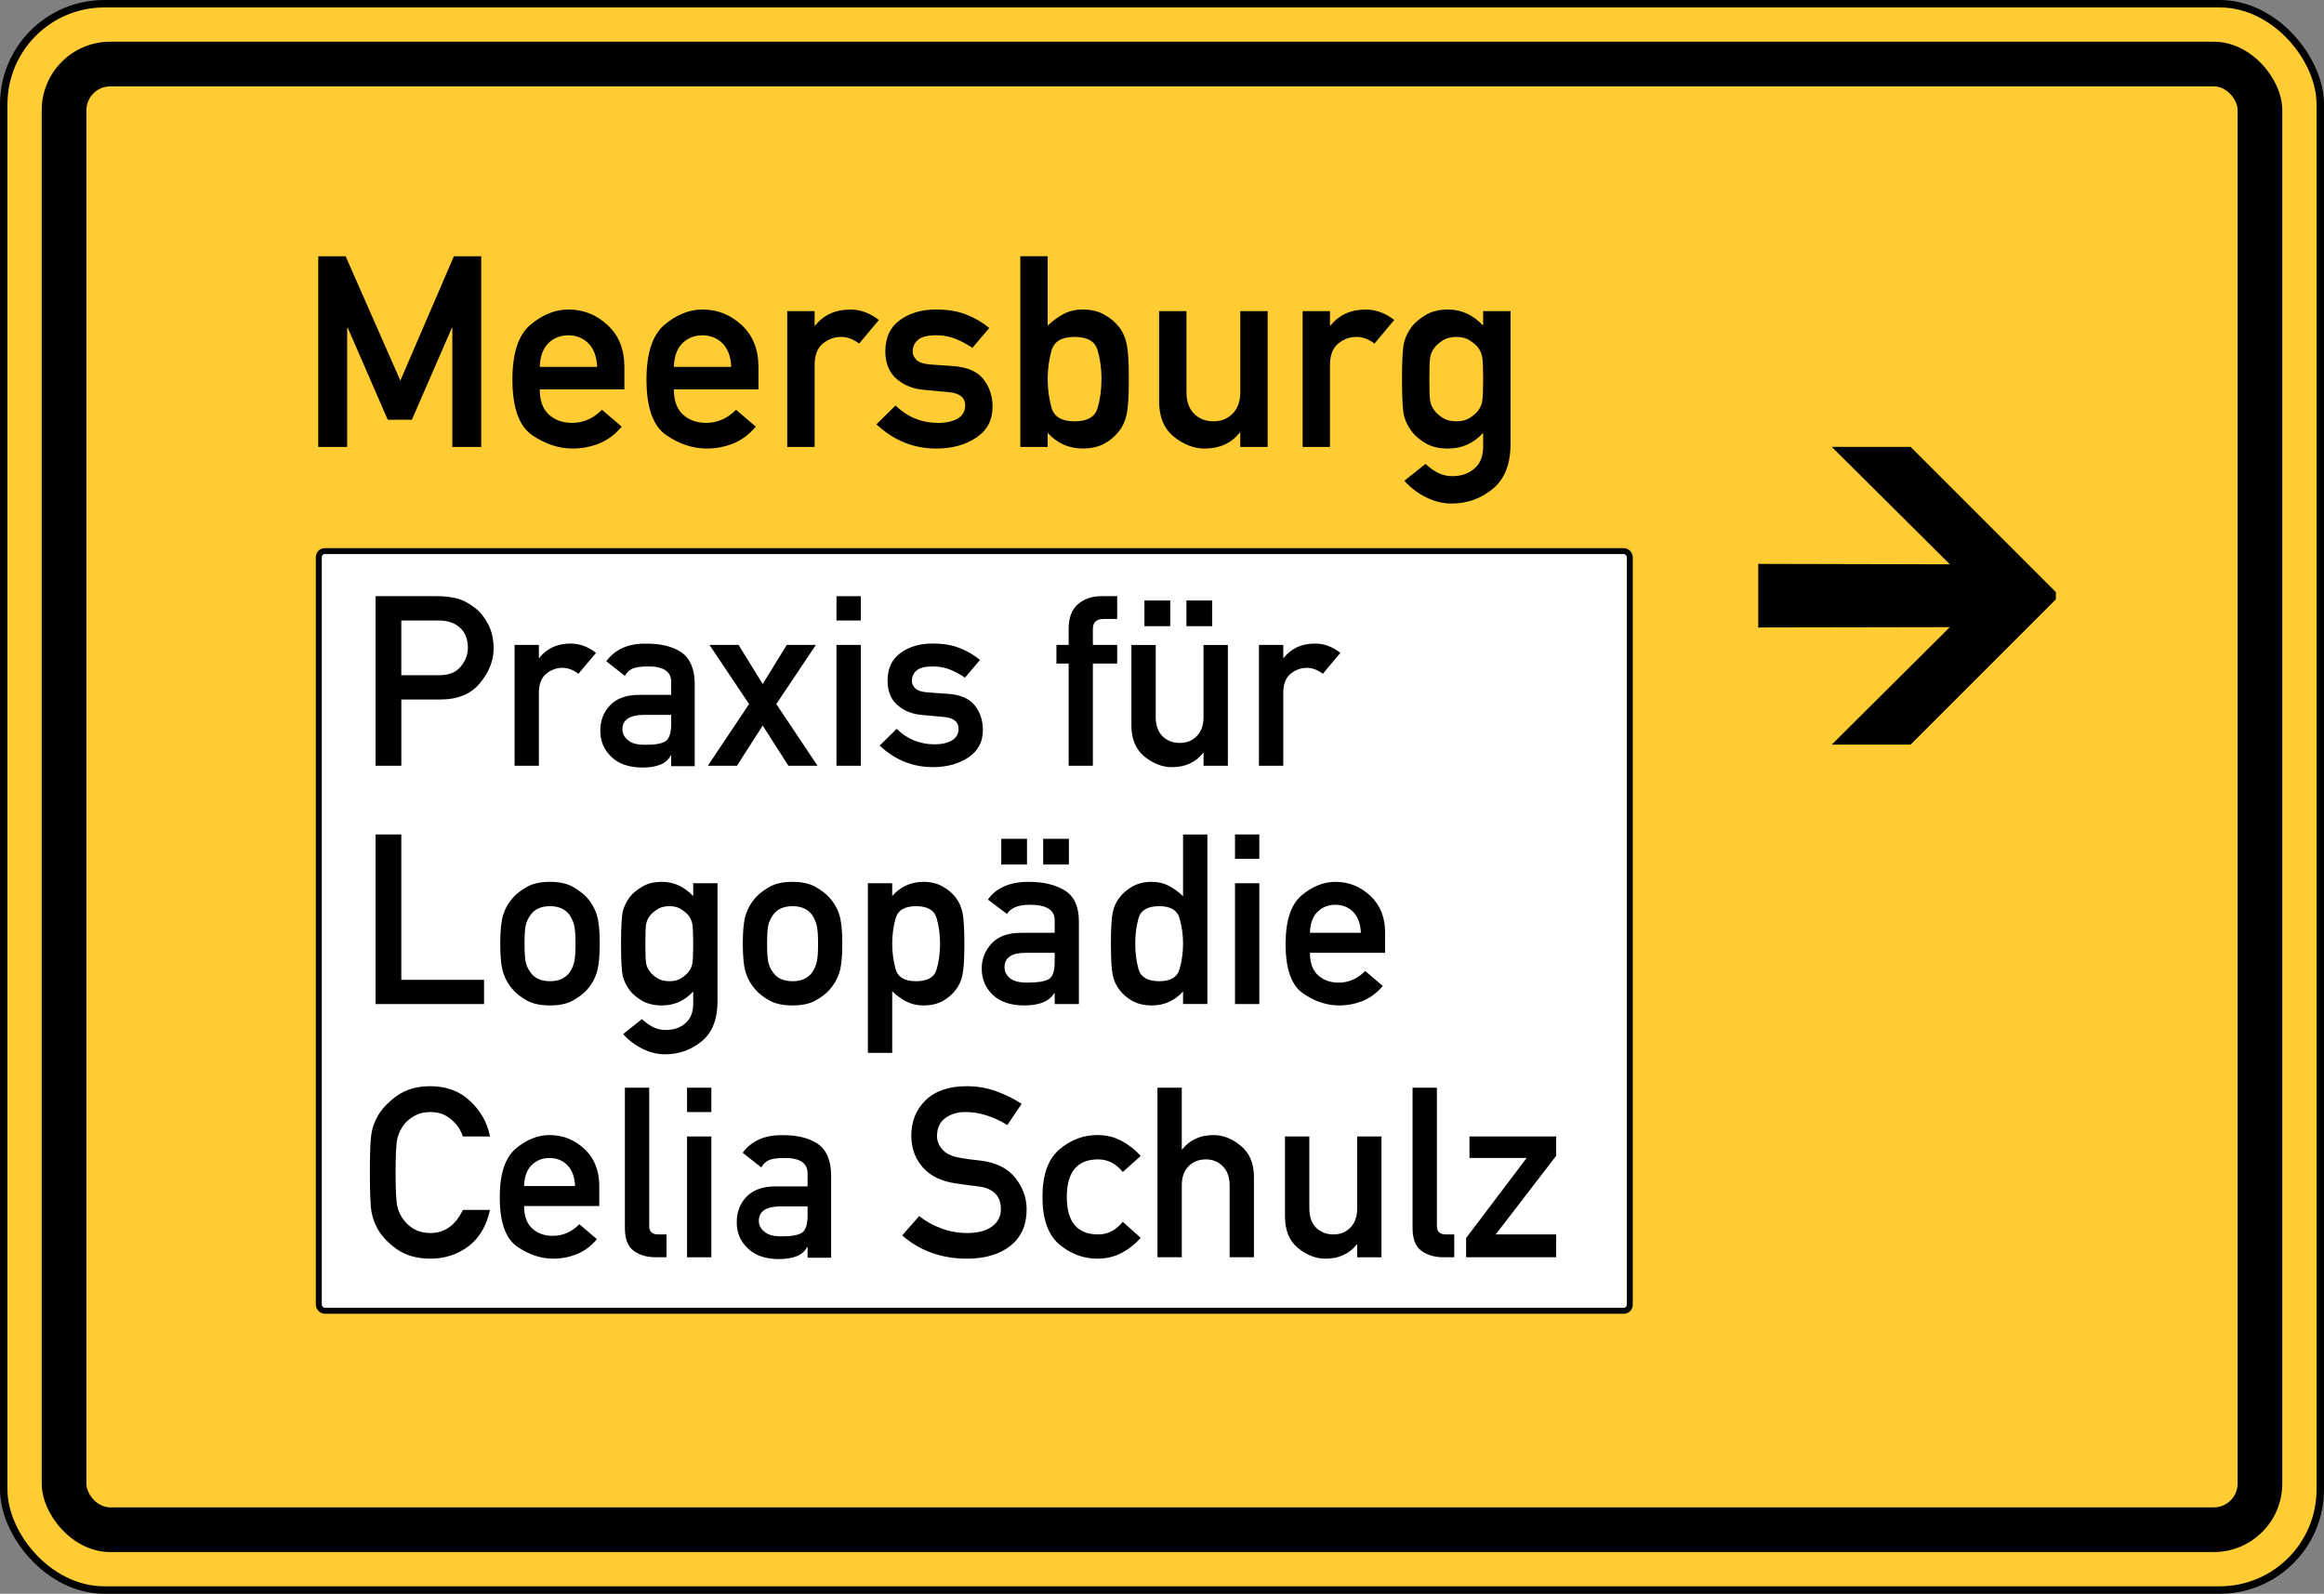
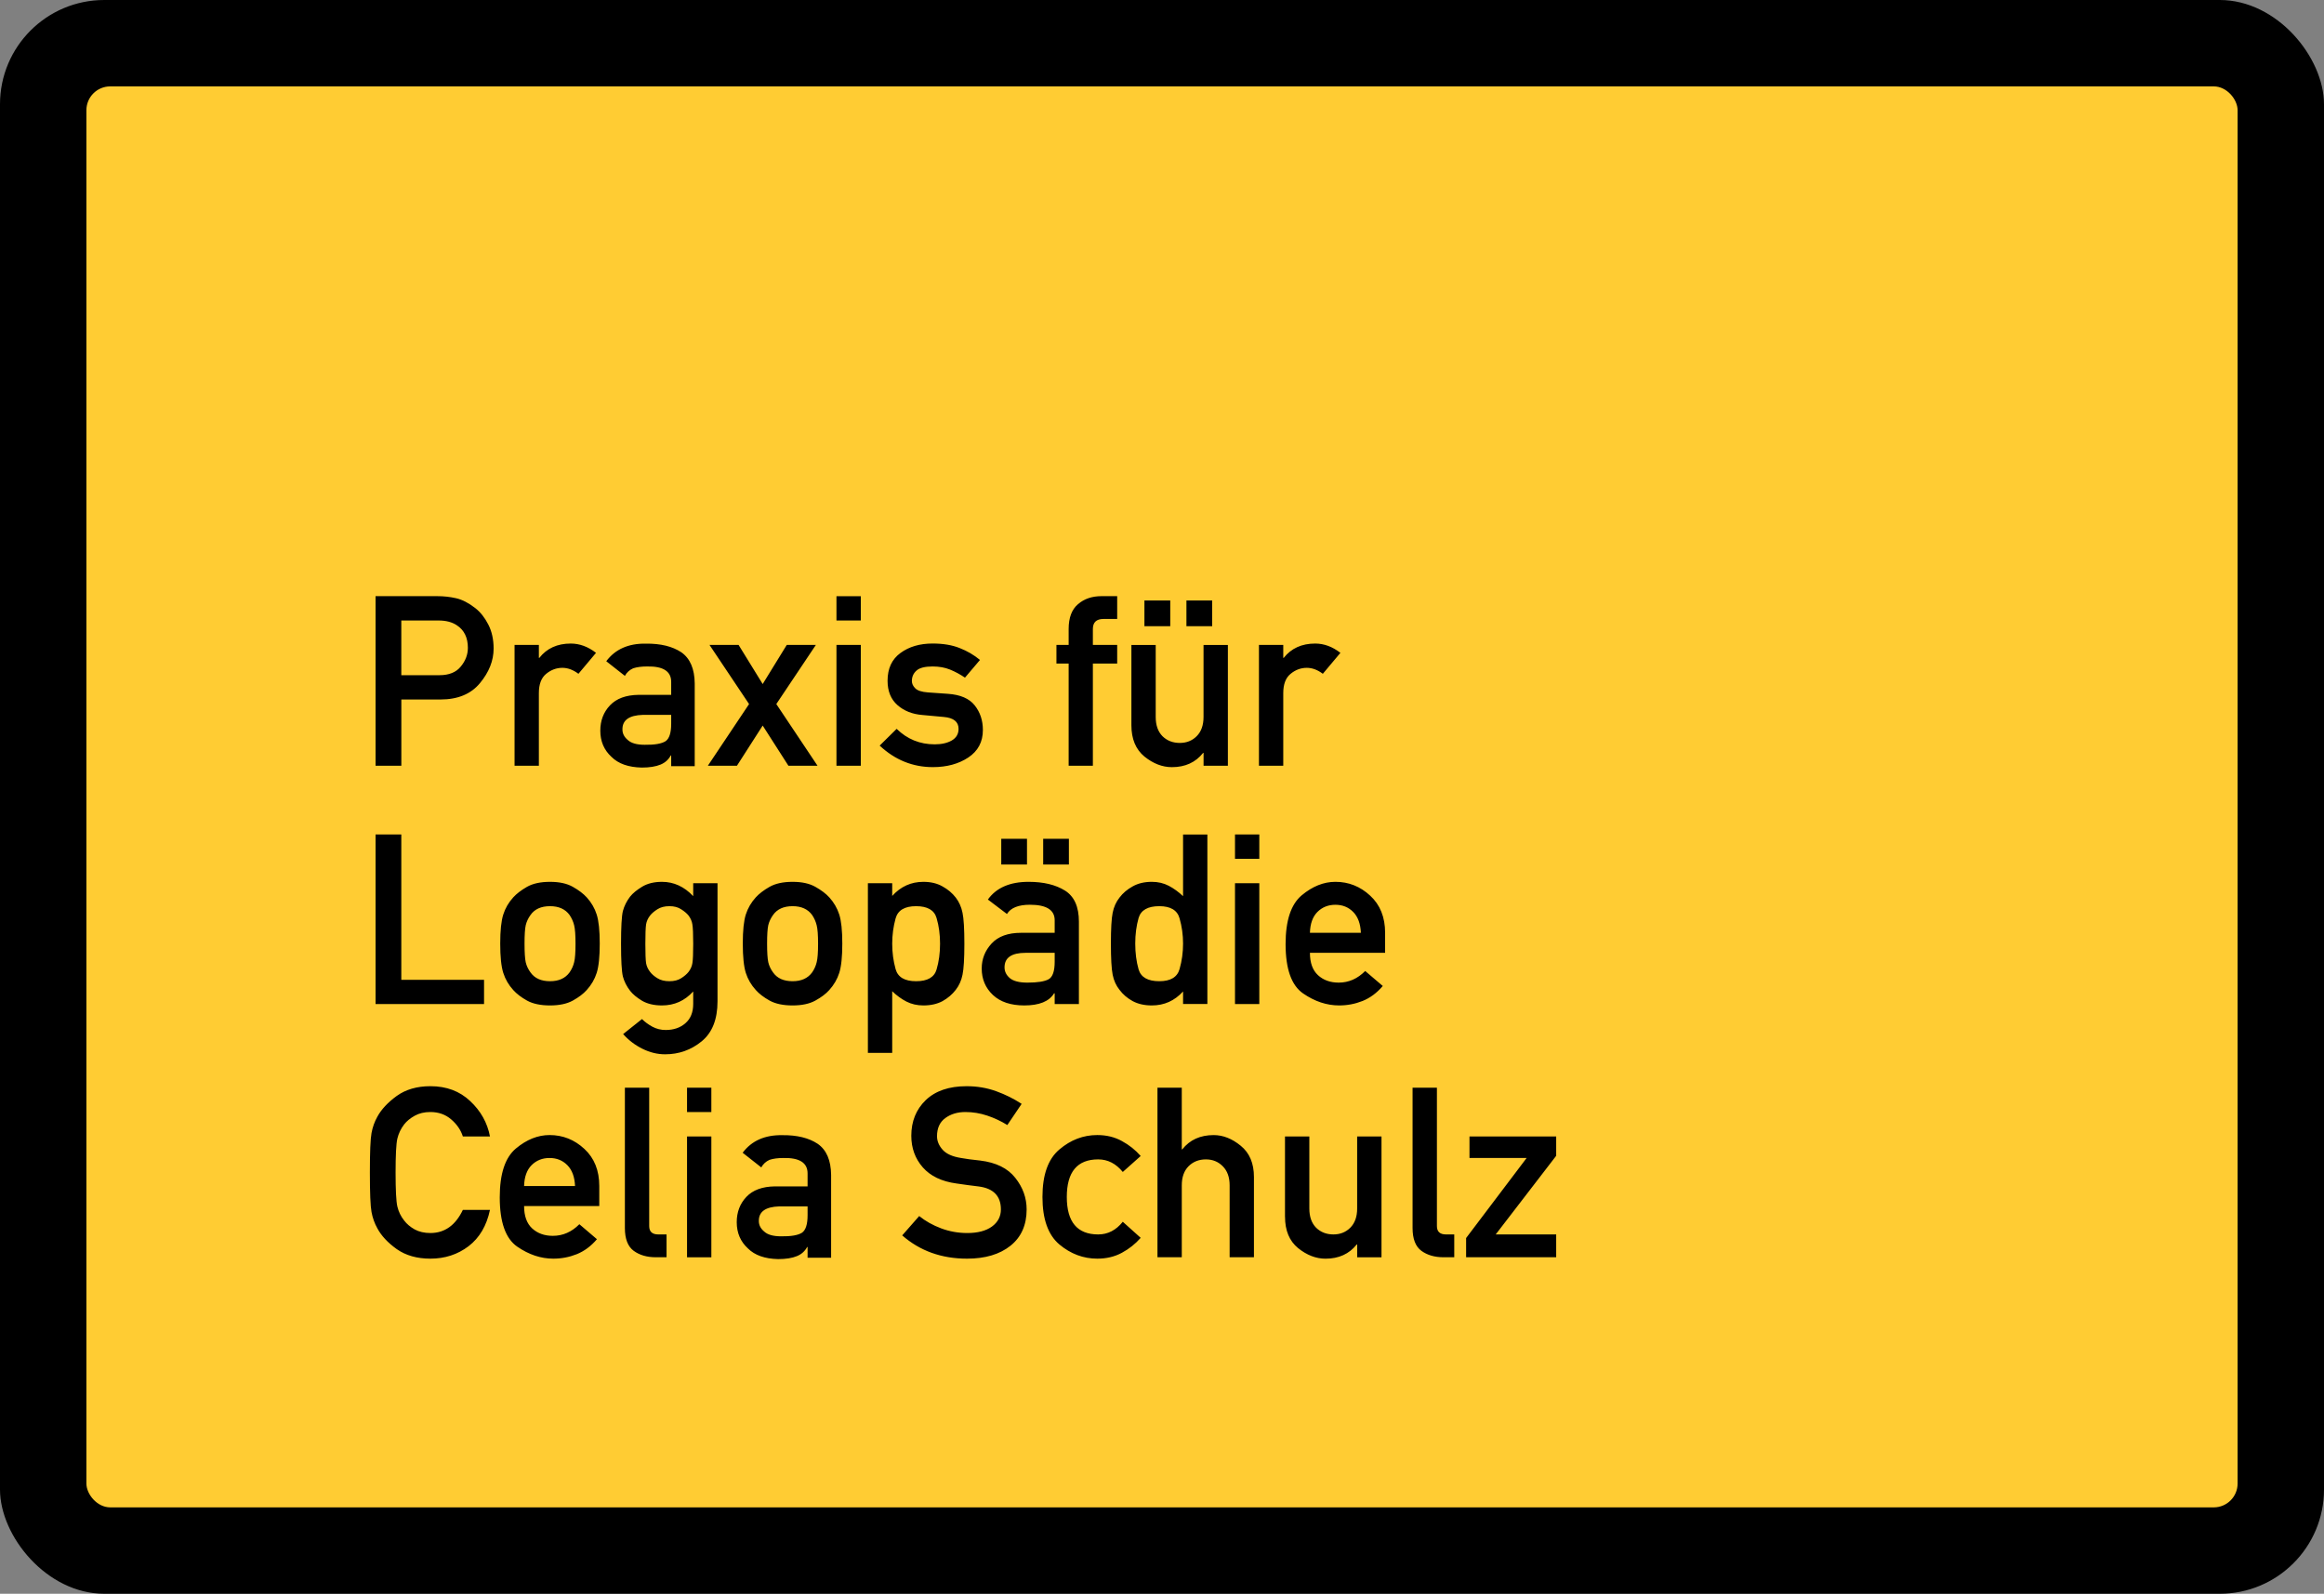
<svg xmlns="http://www.w3.org/2000/svg" xmlns:xlink="http://www.w3.org/1999/xlink" viewBox="0 0 780 535">
  <rect x="0" y="0" width="780" height="535" fill="#808080" stroke="none" />
  <defs>
    <style>@media screen and (max-width:100px){.no-narrower{display:none}}</style>
    <symbol id="arrow_up" viewBox="0 0 127.5 127.5">
-       <path d="M62.16 0L0 62.16V95.9l50.28-50.57-.19 82.03h27.22l-.15-82 50.28 50.54V62.16L65.28 0h-3.12z" id="path2834" fill-rule="evenodd" />
-     </symbol>
+       </symbol>
    <symbol id="arrow_right" viewBox="0 0 127.5 127.5">
      <use xlink:href="#arrow_up" transform="rotate(90 63.75 63.75)" />
    </symbol>
  </defs>
  <rect class="no-narrower" rx="35" ry="35" width="780" height="535" />
-   <rect x="2.5" y="2.5" rx="32.5" ry="32.5" width="775" height="530" fill="#fc3" />
-   <rect x="14" y="14" rx="23" ry="23" width="752" height="507" />
  <rect x="29" y="29" rx="8" ry="8" width="722" height="477" fill="#fc3" />
  <use x="590" y="150" width="100" height="100" xlink:href="#arrow_right" />
-   <path d="M106.81 150.04V86.02H116l18.37 41.74 17.97-41.74h9.18v64.02h-9.7V110.1h-.18l-13.4 30.8h-8.1l-13.4-30.8h-.22v39.94h-9.7zm102.75-19.33h-28.4q0 5.62 3.04 8.44 3.08 2.8 7.82 2.8 5.67 0 10.02-4.39l6.64 5.67q-3.39 3.96-7.65 5.67-4.22 1.67-8.83 1.67-7.03 0-13.63-4.53-6.59-4.57-6.59-18.63 0-13.31 6.07-18.41 6.1-5.1 12.74-5.1 7.52 0 13.14 5.23 5.63 5.19 5.63 14.02v7.56zm-28.4-7.56h19.26q-.22-5.14-2.9-7.87-2.69-2.72-6.73-2.72-4.09 0-6.81 2.72-2.68 2.73-2.81 7.87zm73.4 7.56h-28.4q0 5.62 3.04 8.44 3.08 2.8 7.82 2.8 5.67 0 10.02-4.39l6.64 5.67q-3.39 3.96-7.65 5.67-4.22 1.67-8.83 1.67-7.03 0-13.63-4.53-6.59-4.57-6.59-18.63 0-13.31 6.07-18.41 6.1-5.1 12.74-5.1 7.52 0 13.14 5.23 5.63 5.19 5.63 14.02v7.56zm-28.4-7.56h19.26q-.22-5.14-2.9-7.87-2.69-2.72-6.73-2.72-4.09 0-6.81 2.72-2.68 2.73-2.81 7.87zm38.06 26.9v-45.62h9.19v4.88h.17q4.27-5.4 11.87-5.4 5 0 9.54 3.5l-6.64 7.92q-2.99-2.24-6.06-2.24-3.39 0-6.16 2.28-2.72 2.24-2.72 7.25v27.42h-9.19zm29.93-7.6l6.42-6.34q5.97 5.85 14.37 5.85 3.9 0 6.46-1.45 2.55-1.5 2.55-4.4 0-4-5.59-4.48l-8.08-.75q-5.67-.44-9.4-3.73-3.74-3.3-3.74-9.19 0-6.94 4.88-10.5 4.87-3.56 12.13-3.56 5.97 0 10.23 1.72 4.27 1.67 7.65 4.48l-5.67 6.68q-2.72-1.85-5.62-3.03-2.9-1.2-6.6-1.2-4.39 0-6.1 1.6-1.72 1.53-1.72 3.9 0 1.5 1.28 2.77 1.27 1.27 4.74 1.54l7.56.53q7.08.48 10.15 4.39 3.08 3.87 3.08 9.27 0 6.73-5.5 10.37-5.49 3.65-13.4 3.65-11.38 0-20.08-8.13zm48.3 7.6V86.01h9.18v23.29q2.55-2.42 5.36-3.91 2.86-1.5 6.42-1.5 4.17 0 7.2 1.72 3.04 1.67 5.02 4.21 1.88 2.46 2.54 5.76.7 3.25.7 11.6 0 8.44-.7 11.78-.66 3.3-2.54 5.71-1.98 2.6-5.01 4.27-3.04 1.62-7.21 1.62-7.03 0-11.78-5.27v4.74h-9.18zm18.19-36.96q-6.46 0-7.73 4.61-1.28 4.61-1.28 9.5 0 5 1.28 9.62 1.27 4.61 7.73 4.61t7.73-4.44q1.32-4.44 1.32-9.8 0-5.23-1.32-9.67-1.27-4.43-7.73-4.43zm28.39 21.66v-30.32h9.18v27.2q0 4.66 2.55 7.25 2.6 2.55 6.55 2.55 3.82 0 6.37-2.55 2.6-2.6 2.6-7.25v-27.2h9.18v45.61h-9.19v-4.83h-.17q-4.26 5.36-11.78 5.36-5.4 0-10.37-4-4.92-4.04-4.92-11.82zm48.16 15.3v-45.62h9.19v4.88h.17q4.27-5.4 11.87-5.4 5 0 9.53 3.5l-6.63 7.92q-2.99-2.24-6.07-2.24-3.38 0-6.15 2.28-2.72 2.24-2.72 7.25v27.42h-9.19zm60.6-.05v-4.7q-4.79 5.27-11.77 5.27-4.49 0-7.52-1.76-2.99-1.8-4.53-3.78-1.97-2.54-2.72-5.4-.7-2.86-.7-12.35 0-9.5.7-12.35.75-2.85 2.72-5.45 1.54-1.93 4.53-3.73 3.03-1.85 7.52-1.85 6.68 0 11.77 5.4v-4.87h9.19v44.56q0 10.28-6.02 15.16-5.98 4.88-13.76 4.88-4.4 0-8.61-2.11-4.22-2.11-7.25-5.54l7.12-5.67q1.67 1.67 3.95 2.9 2.33 1.23 4.97 1.23 4.57 0 7.47-2.55 2.94-2.54 2.94-7.29zm-18.06-22.72q0 5.5.27 7.3.3 1.8 1.53 3.34.93 1.23 2.73 2.37 1.8 1.14 4.57 1.14 2.68 0 4.44-1.14 1.8-1.14 2.77-2.37 1.18-1.54 1.45-3.34.3-1.8.3-7.3t-.3-7.3q-.27-1.8-1.45-3.38-.97-1.18-2.77-2.33-1.76-1.18-4.44-1.18-2.77 0-4.57 1.18-1.8 1.15-2.73 2.33-1.23 1.58-1.53 3.39-.27 1.8-.27 7.29z" />
-   <rect x="107" y="185" rx="2" ry="2" width="440" height="255" fill="#fff" stroke="#000" stroke-width="2" />
  <path d="M134.69 208.29v18.36h12.81q4.8 0 7.15-2.9 2.38-2.88 2.38-6.28 0-5.16-3.71-7.58-2.38-1.6-6.13-1.6h-12.5zm-8.64 48.75v-56.92h20.67q3.32 0 6.37.7 3.08.71 6.4 3.29 2.58 2 4.38 5.5 1.8 3.48 1.8 8.1 0 6.09-4.58 11.6-4.53 5.5-13.28 5.5H134.7v22.23h-8.64zm46.65 0v-40.55h8.16v4.34h.16q3.78-4.8 10.54-4.8 4.46 0 8.48 3.12l-5.9 7.03q-2.66-2-5.39-2-3 0-5.47 2.04-2.42 2-2.42 6.44v24.38h-8.16zm52.57.16v-3.6h-.15q-1.14 2.11-3.4 3.05-2.42 1.01-6.33 1.01-6.72-.15-10.16-3.59-3.75-3.44-3.75-8.79 0-5.08 3.25-8.51t9.57-3.52h10.97v-4.3q.04-5.39-8.08-5.23-2.81 0-4.69.62-1.84.82-2.77 2.54l-6.25-4.92q4.53-6.05 13.32-5.9 7.38-.08 11.87 2.9 4.42 3.08 4.5 10.46v27.78h-7.9zm0-14.26v-2.97h-9.49q-6.95.2-6.87 4.92 0 2.03 1.8 3.52 1.71 1.6 5.66 1.6 5 .08 7.03-1.21 1.87-1.3 1.87-5.86zm26.14-6.6l-13.28-19.85h9.76l8.09 13.13 8.08-13.13h9.77l-13.28 19.85 13.83 20.7h-9.77l-8.63-13.48-8.64 13.48h-9.76l13.83-20.7zm29.33 20.7v-40.55h8.17v40.55h-8.17zm0-48.75v-8.16h8.17v8.16h-8.17zm14.5 42l5.7-5.63q5.31 5.2 12.77 5.2 3.48 0 5.74-1.3 2.27-1.33 2.27-3.9 0-3.56-4.96-3.99l-7.19-.66q-5.04-.4-8.36-3.32-3.32-2.93-3.32-8.17 0-6.17 4.34-9.33 4.33-3.17 10.78-3.17 5.31 0 9.1 1.53 3.79 1.48 6.8 3.98l-5.04 5.94q-2.42-1.64-5-2.7-2.58-1.05-5.86-1.05-3.9 0-5.43 1.4-1.53 1.37-1.53 3.48 0 1.33 1.14 2.46 1.13 1.14 4.22 1.37l6.71.47q6.3.43 9.03 3.9 2.73 3.44 2.73 8.25 0 5.97-4.88 9.22-4.88 3.24-11.91 3.24-10.12 0-17.86-7.23zm63.43 6.75v-34.3h-4.1v-6.25h4.1v-5.35q0-5.66 3.13-8.32 3.12-2.7 7.89-2.7h5.27v7.66h-4.6q-3.56 0-3.56 3.36v5.35h8.16v6.25h-8.16v34.3h-8.13zm21.06-13.6V216.5h8.16v24.18q0 4.14 2.27 6.45 2.3 2.26 5.82 2.26 3.4 0 5.66-2.26 2.3-2.3 2.3-6.45V216.5h8.17v40.55h-8.16v-4.3h-.16q-3.79 4.77-10.47 4.77-4.8 0-9.22-3.56-4.37-3.6-4.37-10.5zm18.47-33.24v-8.63h8.64v8.63h-8.64zm-14.1 0v-8.63h8.67v8.63h-8.67zm38.44 46.84v-40.55h8.16v4.34h.16q3.79-4.8 10.55-4.8 4.45 0 8.47 3.12l-5.9 7.03q-2.65-2-5.39-2-3 0-5.46 2.04-2.43 2-2.43 6.44v24.38h-8.16zm-296.49 80v-56.92h8.64v48.8h27.77v8.12h-36.4zm41.84-20.31q0-6.53 1.02-9.73 1.01-3.2 3.36-5.78 1.68-1.84 4.6-3.52 2.97-1.68 7.74-1.68 4.69 0 7.66 1.68 2.96 1.68 4.64 3.52 2.35 2.58 3.36 5.78 1.02 3.2 1.02 9.73 0 6.64-1.02 9.84-1.01 3.2-3.36 5.78-1.68 1.88-4.64 3.52-2.97 1.64-7.66 1.64-4.77 0-7.74-1.64-2.92-1.64-4.6-3.52-2.35-2.58-3.36-5.78-1.02-3.2-1.02-9.84zm25.27.07q0-4.4-.46-6.2-.43-1.8-1.53-3.44-2.15-2.97-6.56-2.97-4.5 0-6.56 2.97-1.18 1.64-1.6 3.43-.4 1.8-.4 6.14 0 4.45.4 6.29.42 1.8 1.6 3.4 2.07 2.96 6.56 2.96 4.41 0 6.56-2.97 1.1-1.6 1.53-3.4.46-1.8.46-6.2zm39.5 20.2v-4.18q-4.26 4.69-10.47 4.69-3.99 0-6.68-1.56-2.66-1.6-4.03-3.36-1.75-2.27-2.42-4.8-.62-2.55-.62-10.99t.62-10.97q.67-2.54 2.42-4.85 1.37-1.71 4.03-3.32 2.7-1.64 6.68-1.64 5.94 0 10.47 4.8v-4.33h8.16v39.61q0 9.14-5.35 13.48-5.31 4.33-12.23 4.33-3.9 0-7.65-1.87t-6.45-4.92l6.33-5.04q1.48 1.48 3.51 2.58 2.07 1.09 4.42 1.09 4.06 0 6.64-2.27 2.62-2.26 2.62-6.48zm-16.06-20.2q0 4.89.24 6.49.27 1.6 1.36 2.97.82 1.1 2.42 2.1 1.6 1.02 4.07 1.02 2.38 0 3.94-1.01 1.6-1.02 2.46-2.11 1.06-1.37 1.3-2.97.27-1.6.27-6.49 0-4.88-.28-6.48-.23-1.6-1.29-3-.86-1.06-2.46-2.08-1.56-1.05-3.94-1.05-2.46 0-4.07 1.05-1.6 1.02-2.42 2.07-1.1 1.4-1.36 3.01-.24 1.6-.24 6.48zm32.7-.07q0-6.53 1.01-9.73 1.02-3.2 3.36-5.78 1.68-1.84 4.61-3.52 2.97-1.68 7.74-1.68 4.68 0 7.65 1.68 2.97 1.68 4.65 3.52 2.34 2.58 3.36 5.78t1.02 9.73q0 6.64-1.02 9.84t-3.36 5.78q-1.68 1.88-4.65 3.52-2.97 1.64-7.65 1.64-4.77 0-7.74-1.64-2.93-1.64-4.6-3.52-2.35-2.58-3.37-5.78-1.01-3.2-1.01-9.84zm25.27.07q0-4.4-.47-6.2-.43-1.8-1.52-3.44-2.15-2.97-6.56-2.97-4.5 0-6.57 2.97-1.17 1.64-1.6 3.43-.39 1.8-.39 6.14 0 4.45.4 6.29.42 1.8 1.6 3.4 2.06 2.96 6.56 2.96 4.41 0 6.56-2.97 1.1-1.6 1.52-3.4.47-1.8.47-6.2zm16.72 36.65v-56.96h8.16v4.26q4.26-4.73 10.47-4.73 3.71 0 6.4 1.53 2.7 1.48 4.46 3.75 1.68 2.18 2.27 5.11.62 2.9.62 10.4 0 7.46-.62 10.39-.59 2.93-2.27 5.07-1.76 2.3-4.45 3.8-2.7 1.44-6.4 1.44-3.17 0-5.71-1.3-2.5-1.28-4.77-3.47v20.7h-8.16zm16.17-24.07q5.74 0 6.88-3.94 1.17-3.95 1.17-8.64 0-4.68-1.17-8.63-1.14-3.98-6.88-3.98t-6.87 4.1q-1.14 4.1-1.14 8.51 0 4.42 1.14 8.52 1.13 4.06 6.87 4.06zm46.52 7.66v-3.6h-.2q-2.45 4.07-10 4.07-6.79 0-10.54-3.52-3.75-3.55-3.75-8.87 0-4.8 3.32-8.4 3.32-3.59 9.89-3.59h11.28v-4.22q0-5.2-8.32-5.2-5.78 0-7.7 3.1l-6.4-4.85q4.26-5.94 13.67-5.94 7.5 0 12.2 2.93 4.68 2.93 4.68 10.43v27.66h-8.13zm0-14.22v-2.97h-9.76q-7.07 0-7.07 4.88 0 2.07 1.76 3.6 1.8 1.52 5.93 1.52 5.08 0 7.11-1.13t2.03-5.9zm-3.86-32.62v-8.63h8.63v8.63h-8.63zm-14.07 0v-8.63h8.64v8.63h-8.64zm61.02 46.84v-4.22q-4.26 4.69-10.47 4.69-3.75 0-6.44-1.45-2.7-1.48-4.42-3.79-1.72-2.14-2.3-5.07-.59-2.97-.59-10.47 0-7.43.59-10.32.58-2.93 2.3-5.11 1.72-2.27 4.42-3.75 2.7-1.53 6.44-1.53 3.13 0 5.67 1.33 2.53 1.33 4.8 3.48v-20.7h8.16v56.9h-8.16zm-7.97-32.85q-5.78 0-6.95 3.94-1.13 3.95-1.13 8.6 0 4.76 1.13 8.7 1.17 3.95 6.95 3.95 5.67 0 6.8-4.1 1.17-4.1 1.17-8.55 0-4.34-1.17-8.44-1.13-4.1-6.8-4.1zm25.4 32.85v-40.55h8.16v40.55h-8.17zm0-48.75v-8.17h8.16v8.17h-8.17zm50.38 31.56h-25.23q0 5 2.7 7.5 2.73 2.5 6.95 2.5 5.04 0 8.9-3.9l5.9 5.03q-3 3.52-6.8 5.04-3.75 1.49-7.85 1.49-6.25 0-12.1-4.03-5.87-4.06-5.87-16.56 0-11.83 5.4-16.37 5.42-4.53 11.32-4.53 6.68 0 11.68 4.65 5 4.61 5 12.46v6.72zm-25.23-6.72h17.1q-.19-4.57-2.57-6.99t-5.98-2.42q-3.63 0-6.05 2.42-2.38 2.42-2.5 7zm-284.3 93.01h9.1q-1.68 7.97-7.18 12.19-5.51 4.18-12.82 4.18-6.72 0-11.29-3.2-4.53-3.25-6.52-7-1.4-2.5-1.95-5.47-.55-2.96-.55-13.24t.55-13.24q.54-2.97 1.95-5.47 2-3.71 6.52-7 4.57-3.27 11.3-3.27 8.08 0 13.35 5 5.31 4.96 6.64 11.87h-9.1q-1.05-3.28-3.94-5.74-2.86-2.46-6.96-2.46-3.04 0-5.27 1.25-2.23 1.25-3.52 2.89-1.68 2.19-2.3 4.8-.59 2.62-.59 11.37 0 8.8.59 11.4.62 2.63 2.3 4.73 1.3 1.72 3.52 2.97 2.23 1.21 5.27 1.21 7.2 0 10.9-7.77zm45.78-1.29H175.9q0 5 2.7 7.5 2.73 2.5 6.95 2.5 5.04 0 8.9-3.9l5.9 5.03q-3 3.52-6.8 5.04-3.75 1.49-7.85 1.49-6.25 0-12.1-4.03-5.87-4.06-5.87-16.56 0-11.83 5.4-16.37 5.42-4.53 11.32-4.53 6.68 0 11.68 4.65 5 4.61 5 12.46v6.72zm-25.23-6.72H193q-.19-4.57-2.57-6.99t-5.98-2.42q-3.63 0-6.05 2.42-2.38 2.42-2.5 7zm33.83 14.1v-47.1h8.16v46.44q0 2.81 3.05 2.81h2.77v7.66h-3.6q-4.45 0-7.41-2.15-2.97-2.19-2.97-7.66zm20.86 9.8V381.5h8.16v40.55h-8.16zm0-48.74v-8.17h8.16v8.17h-8.16zm40.46 48.9v-3.59h-.15q-1.13 2.11-3.4 3.05-2.42 1.01-6.33 1.01-6.72-.15-10.15-3.59-3.75-3.44-3.75-8.79 0-5.08 3.24-8.51t9.57-3.52h10.97v-4.3q.04-5.39-8.08-5.23-2.81 0-4.69.62-1.83.82-2.77 2.54l-6.25-4.92q4.53-6.05 13.32-5.9 7.38-.08 11.87 2.9 4.42 3.08 4.5 10.46v27.78h-7.9zm0-14.25v-2.97h-9.49q-6.95.2-6.87 4.92 0 2.03 1.8 3.52 1.71 1.6 5.66 1.6 5 .08 7.03-1.21 1.87-1.3 1.87-5.86zm31.76 6.76l5.7-6.49q3.2 2.58 7.39 4.14 4.18 1.56 8.75 1.56 5.27 0 8.28-2.18 3-2.2 3-5.75 0-6.71-7.41-7.7-1.96-.23-3.64-.46l-3.9-.55q-7.39-1.01-11.25-5.39-3.87-4.41-3.87-10.62 0-7.27 4.84-11.96 4.89-4.68 13.71-4.68 5.28 0 9.93 1.68 4.64 1.68 8.55 4.25l-4.8 7.11q-3.13-1.95-6.72-3.16-3.6-1.21-7.35-1.21-3.98 0-6.75 2.03-2.78 2.03-2.78 6.1 0 2.42 1.88 4.53 1.87 2.1 6.2 2.77 1.14.2 2.74.43 1.6.2 3.67.43 7.97.97 11.76 5.78 3.83 4.8 3.83 10.62 0 7.86-5.43 12.2-5.43 4.33-14.57 4.33-12.85 0-21.76-7.81zm74.03-4.57l6.01 5.39q-2.65 3.04-6.33 5.03-3.63 1.96-8.24 1.96-7.03 0-12.73-4.77-5.67-4.8-5.67-15.94 0-11.13 5.67-15.93 5.7-4.85 12.73-4.85 4.61 0 8.24 2 3.68 1.99 6.33 5.03l-6.01 5.36q-3.44-4.22-8.25-4.22-10.54 0-10.54 12.61 0 12.58 10.54 12.58 4.85 0 8.25-4.25zm11.64 11.9v-56.9h8.16v20.7h.16q3.79-4.8 10.54-4.8 4.73 0 9.1 3.59 4.42 3.6 4.42 10.47v26.95h-8.16V397.9q0-4.1-2.3-6.4-2.27-2.31-5.67-2.31-3.52 0-5.82 2.3-2.27 2.3-2.27 6.4v24.15h-8.16zm42.8-13.58v-26.96h8.17v24.18q0 4.14 2.27 6.45 2.3 2.26 5.82 2.26 3.4 0 5.66-2.26 2.3-2.3 2.3-6.45V381.5h8.17v40.55h-8.16v-4.3h-.16q-3.79 4.77-10.47 4.77-4.8 0-9.22-3.56-4.37-3.6-4.37-10.5zm42.82 3.78v-47.1h8.17v46.44q0 2.81 3.04 2.81h2.78v7.66h-3.6q-4.45 0-7.42-2.15-2.97-2.19-2.97-7.66zm17.97 9.8v-6.44l20.31-26.87H493.2v-7.23h29.1v6.49l-20.3 26.4h20.3v7.66h-30.23z" />
</svg>